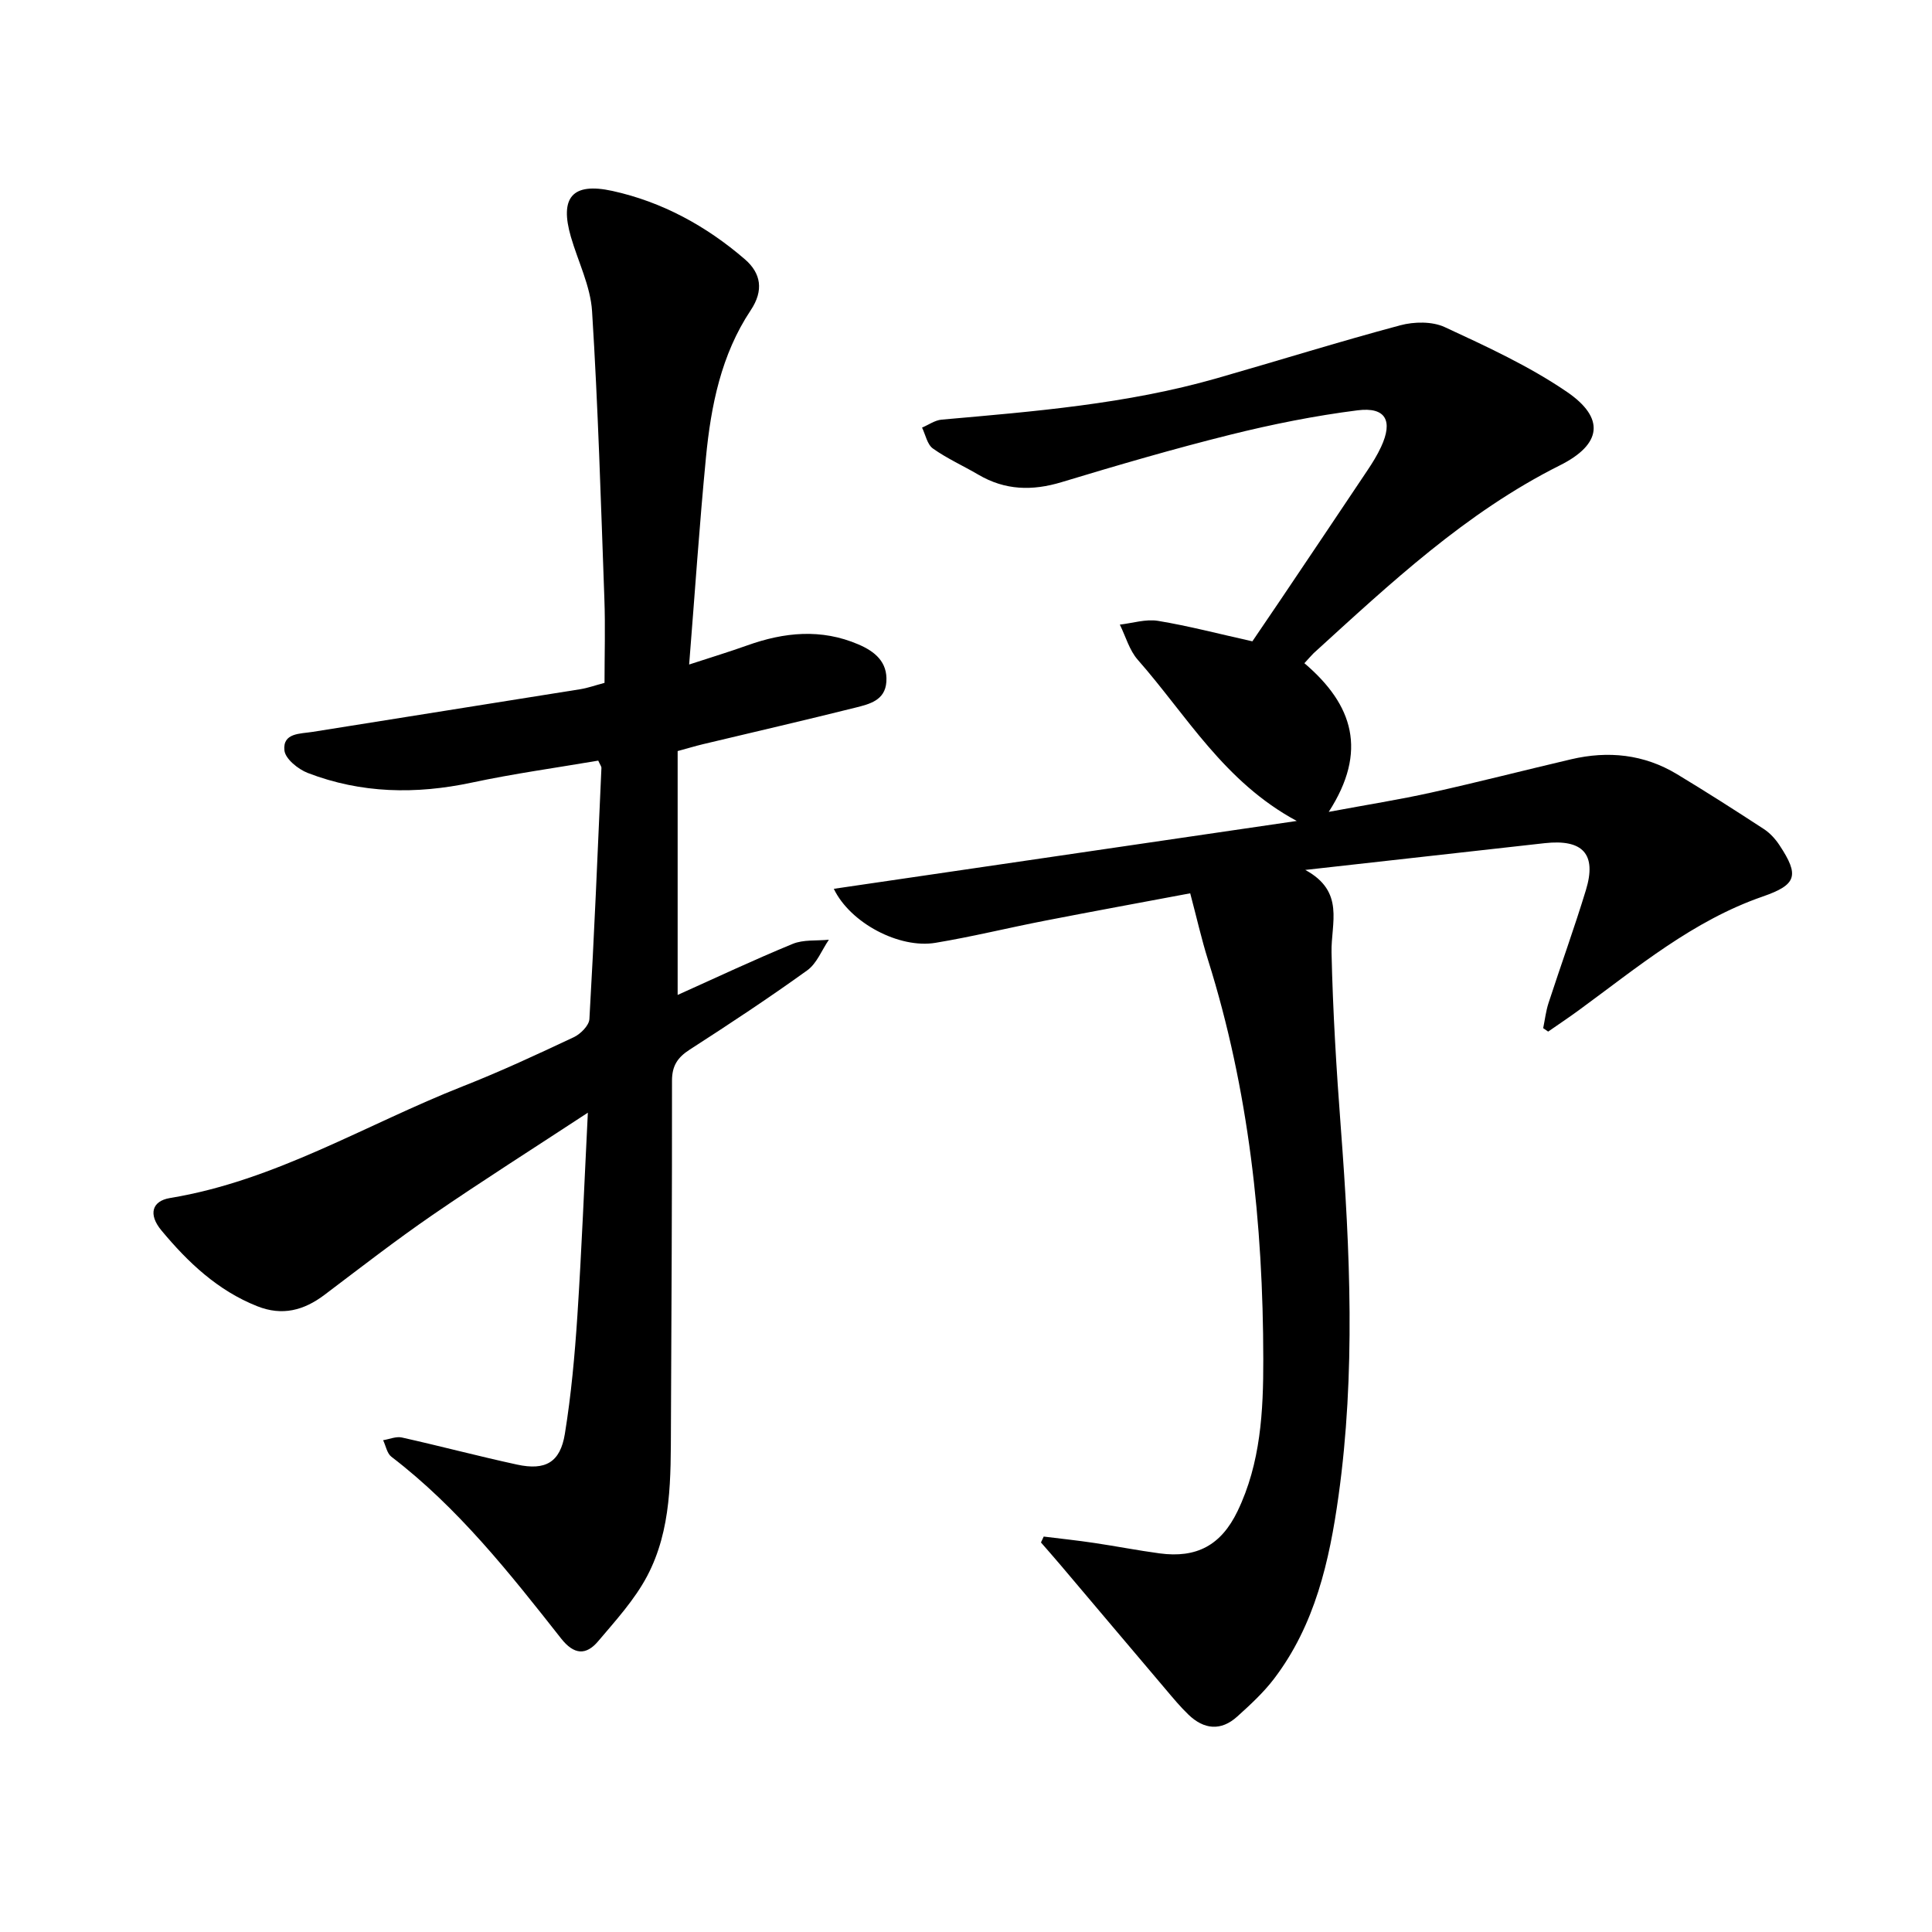
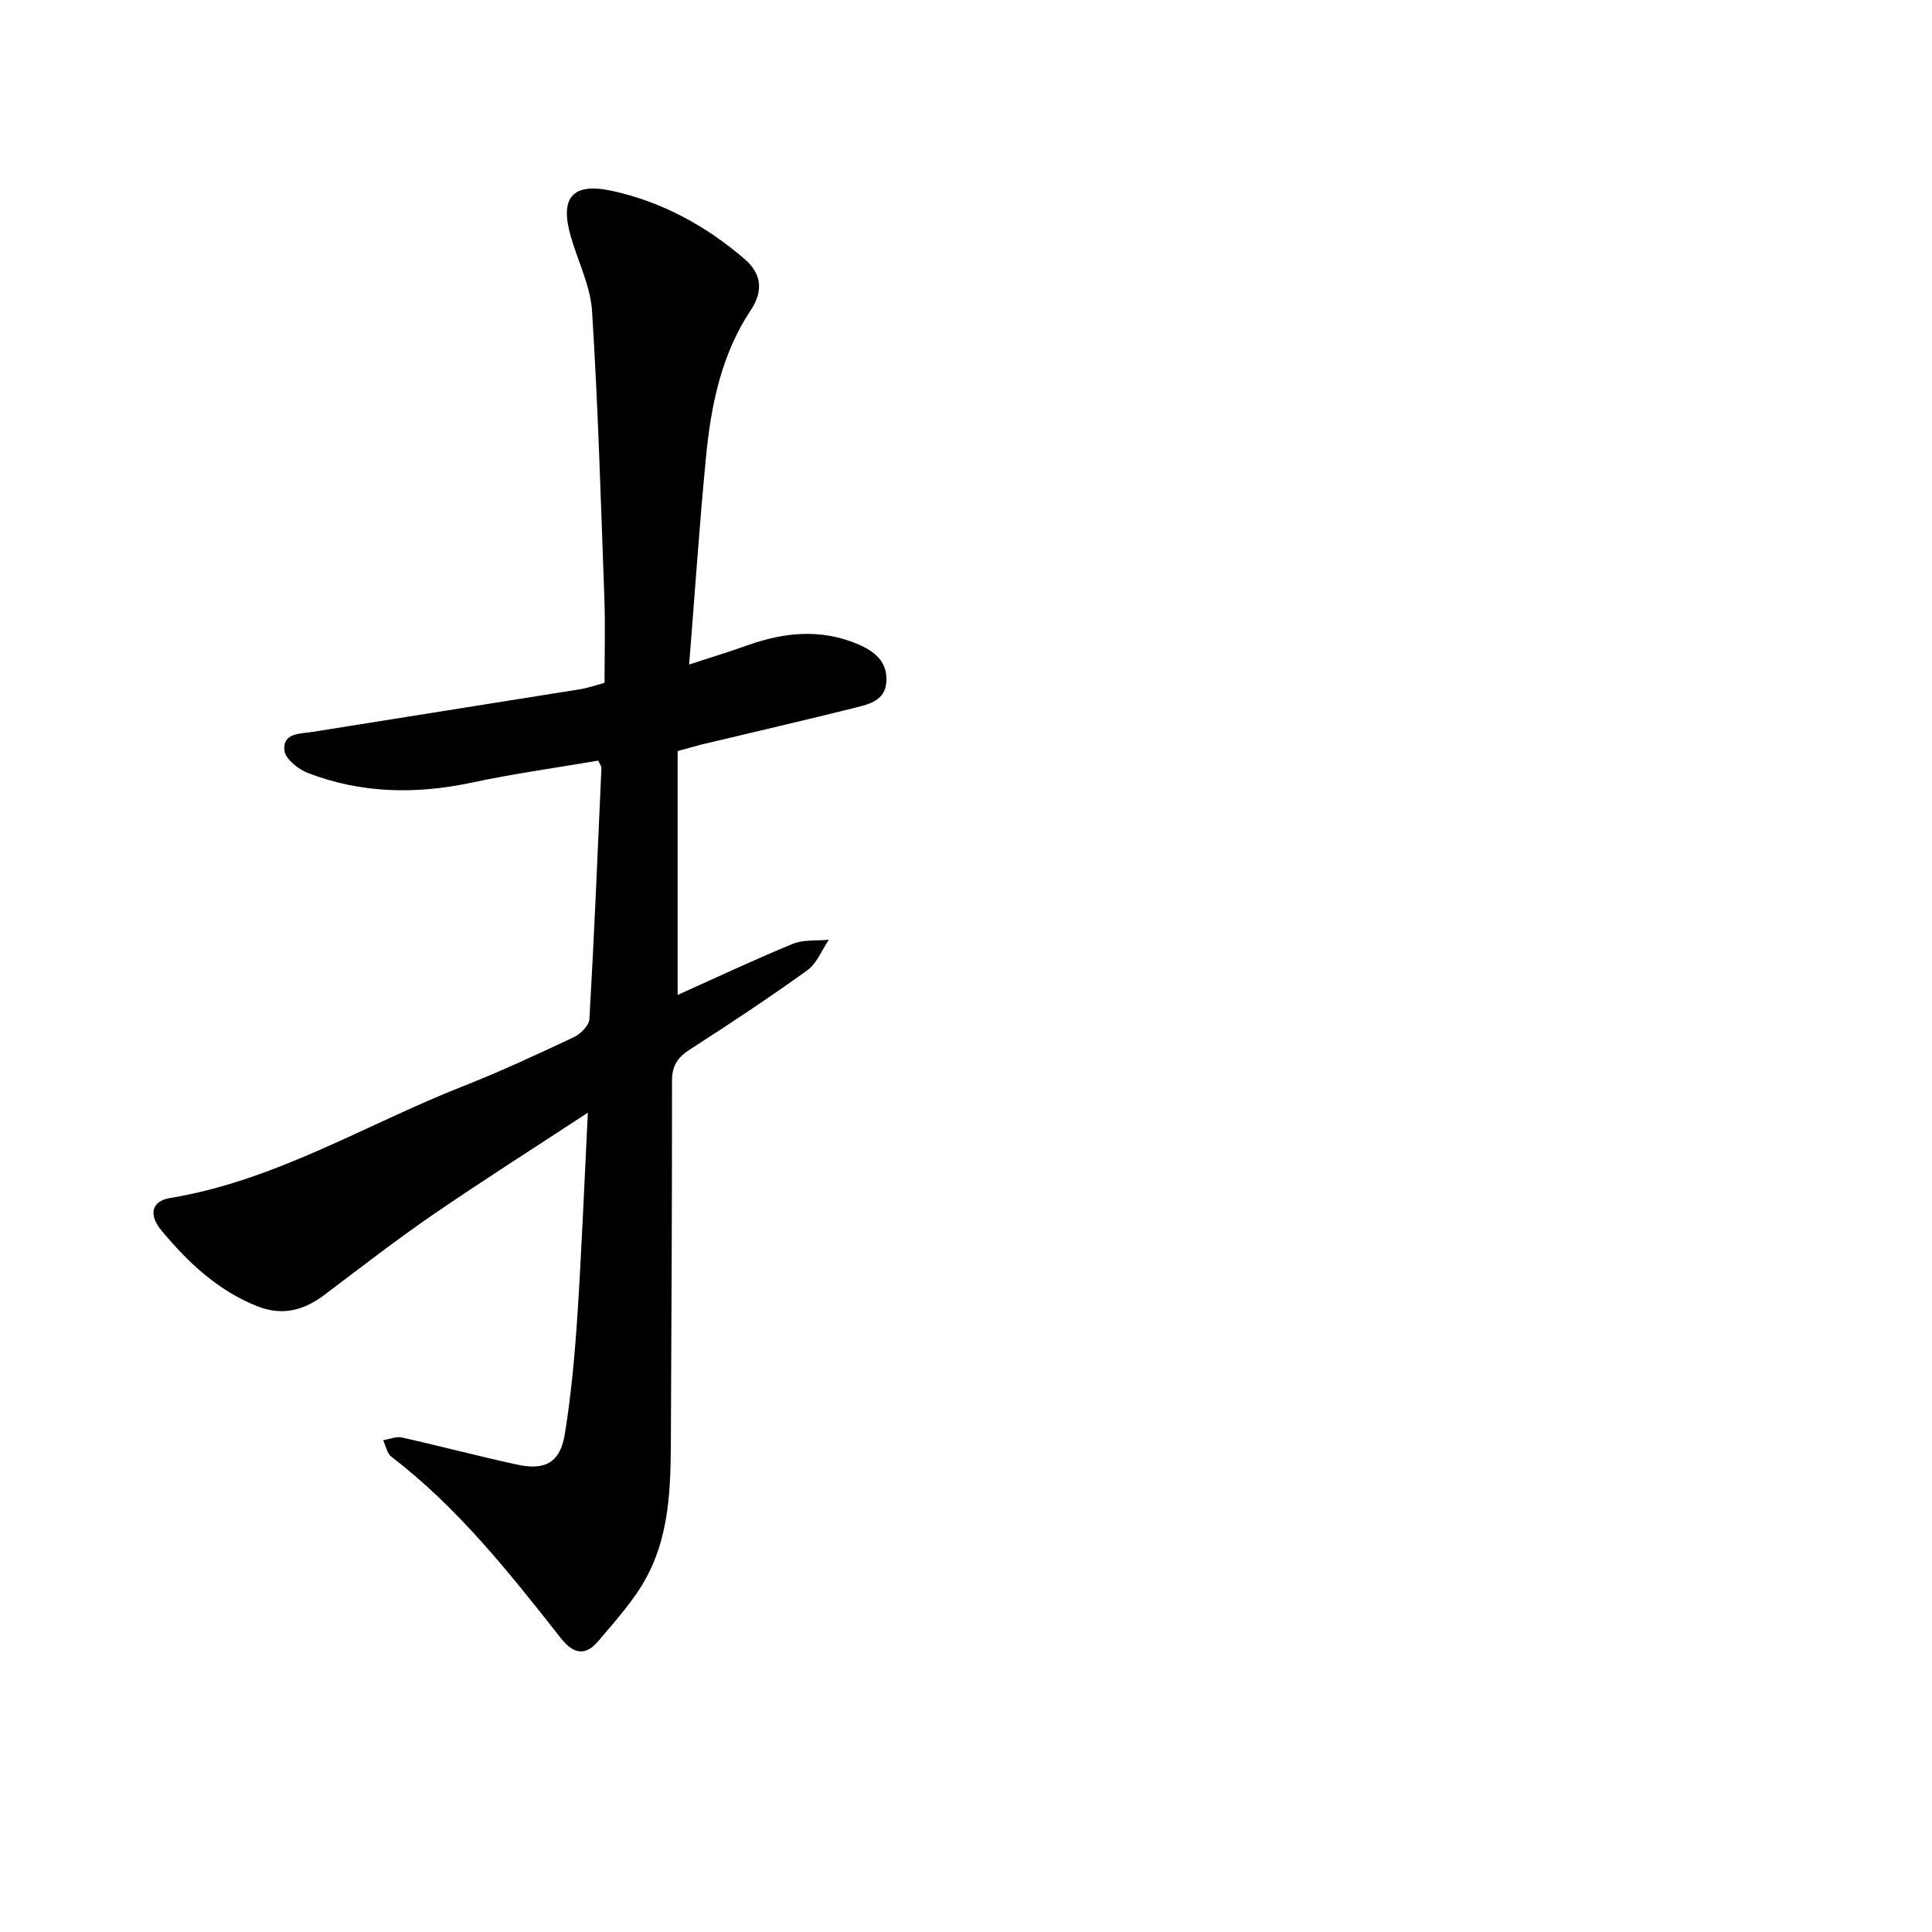
<svg xmlns="http://www.w3.org/2000/svg" enable-background="new 0 0 400 400" viewBox="0 0 400 400">
-   <path d="m270.06 137.31c10.12 8.61 13.14 18.23 5.04 30.78 7.98-1.49 14.67-2.54 21.28-4.01 9.67-2.15 19.26-4.62 28.91-6.88 7.67-1.8 15.07-1.04 21.89 3.07 6.08 3.67 12.06 7.49 18 11.37 1.28.83 2.41 2.08 3.25 3.36 4.14 6.26 3.57 8.17-3.46 10.61-14.46 5-25.98 14.69-38.06 23.52-2.09 1.53-4.25 2.97-6.38 4.45-.34-.24-.68-.47-1.03-.71.36-1.74.56-3.54 1.11-5.22 2.54-7.8 5.34-15.51 7.73-23.35 2.28-7.46-.61-10.61-8.54-9.73-15.98 1.78-31.96 3.57-49.56 5.54 8.29 4.49 5.31 11.01 5.44 17.09.27 12.14 1.01 24.28 1.93 36.39 1.92 25.39 3.05 50.78-.48 76.1-1.88 13.49-4.87 26.77-13.4 37.94-2.18 2.85-4.89 5.34-7.57 7.76-3.38 3.06-6.9 2.69-10.1-.39-1.7-1.63-3.21-3.46-4.74-5.27-7.23-8.52-14.43-17.06-21.65-25.59-1.36-1.61-2.76-3.19-4.15-4.79.19-.41.38-.81.57-1.22 3.49.43 6.99.8 10.46 1.32 4.52.67 9 1.55 13.53 2.16 7.67 1.03 12.73-1.68 16.13-8.72 4.81-9.96 5.36-20.75 5.34-31.48-.03-28.05-2.98-55.74-11.44-82.66-1.36-4.33-2.35-8.77-3.69-13.8-10.05 1.89-20.07 3.72-30.07 5.67-7.57 1.47-15.07 3.32-22.67 4.58-7.46 1.25-17.64-4.08-21.05-11.18 31.74-4.65 63.21-9.27 95.85-14.05-15.06-8.1-22.8-21.88-32.91-33.36-1.75-1.98-2.51-4.84-3.72-7.29 2.64-.3 5.37-1.19 7.89-.78 6.32 1.04 12.54 2.68 19.55 4.24 1.65-2.43 3.76-5.52 5.85-8.62 5.99-8.91 11.99-17.81 17.95-26.74 1.05-1.57 2.06-3.19 2.85-4.9 2.51-5.4.97-8.3-4.85-7.57-8.86 1.12-17.68 2.89-26.36 5.05-11.73 2.92-23.36 6.32-34.93 9.82-6.09 1.85-11.73 1.7-17.25-1.55-3.12-1.83-6.47-3.33-9.4-5.41-1.18-.84-1.53-2.85-2.25-4.33 1.35-.57 2.67-1.53 4.06-1.65 19.15-1.69 38.33-3.23 56.92-8.55 12.69-3.63 25.29-7.57 38.03-10.98 2.88-.77 6.62-.83 9.22.38 8.65 4.01 17.44 8.05 25.28 13.4 7.94 5.42 7.25 10.86-1.44 15.21-19.5 9.76-35.14 24.46-51.01 38.91-.53.52-1.02 1.12-1.9 2.06z" />
  <path d="m121.71 230.37c-11.37 7.46-21.88 14.12-32.13 21.16-7.64 5.25-14.98 10.95-22.39 16.55-4.28 3.23-8.74 4.42-13.93 2.36-8.2-3.25-14.35-9.09-19.83-15.68-2.77-3.32-1.99-6.1 1.76-6.72 21.82-3.59 40.55-15.23 60.7-23.16 7.76-3.05 15.34-6.58 22.89-10.13 1.41-.66 3.17-2.42 3.25-3.76 1-17.33 1.72-34.67 2.49-52.02.01-.27-.24-.56-.66-1.49-8.62 1.47-17.47 2.69-26.19 4.55-11.56 2.46-22.88 2.26-33.93-1.99-2-.77-4.65-2.9-4.85-4.65-.41-3.69 3.28-3.45 5.82-3.86 18.48-2.97 36.98-5.87 55.46-8.84 1.54-.25 3.03-.79 4.99-1.31 0-5.79.18-11.61-.03-17.41-.72-19.85-1.3-39.72-2.55-59.54-.33-5.2-2.89-10.25-4.38-15.38-2.36-8.12.24-11.35 8.59-9.52 10.3 2.26 19.46 7.27 27.44 14.16 3.34 2.89 3.93 6.45 1.2 10.54-6.12 9.19-8.23 19.75-9.27 30.48-1.35 13.93-2.28 27.91-3.48 42.87 4.72-1.54 8.4-2.66 12.01-3.95 7.67-2.75 15.34-3.52 23.04-.21 3.4 1.46 6.07 3.63 5.78 7.76-.26 3.84-3.52 4.6-6.37 5.32-10.52 2.63-21.1 5.07-31.65 7.59-1.5.36-2.97.81-5.19 1.41v50.49c7.78-3.49 15.72-7.24 23.82-10.57 2.24-.92 4.98-.61 7.49-.86-1.47 2.15-2.49 4.91-4.48 6.34-7.93 5.71-16.1 11.11-24.33 16.41-2.53 1.63-3.68 3.37-3.67 6.47.02 23.84-.11 47.67-.22 71.51-.05 10.6.17 21.37-4.92 31.01-2.6 4.92-6.51 9.2-10.14 13.49-2.51 2.97-5 2.85-7.69-.57-10.64-13.52-21.31-27.04-35.13-37.62-.91-.7-1.15-2.26-1.71-3.42 1.3-.21 2.69-.83 3.89-.56 7.97 1.78 15.87 3.88 23.85 5.61 5.86 1.27 8.93-.45 9.89-6.37 1.31-8.08 2.05-16.27 2.59-24.45.89-13.63 1.43-27.31 2.17-42.04z" />
</svg>